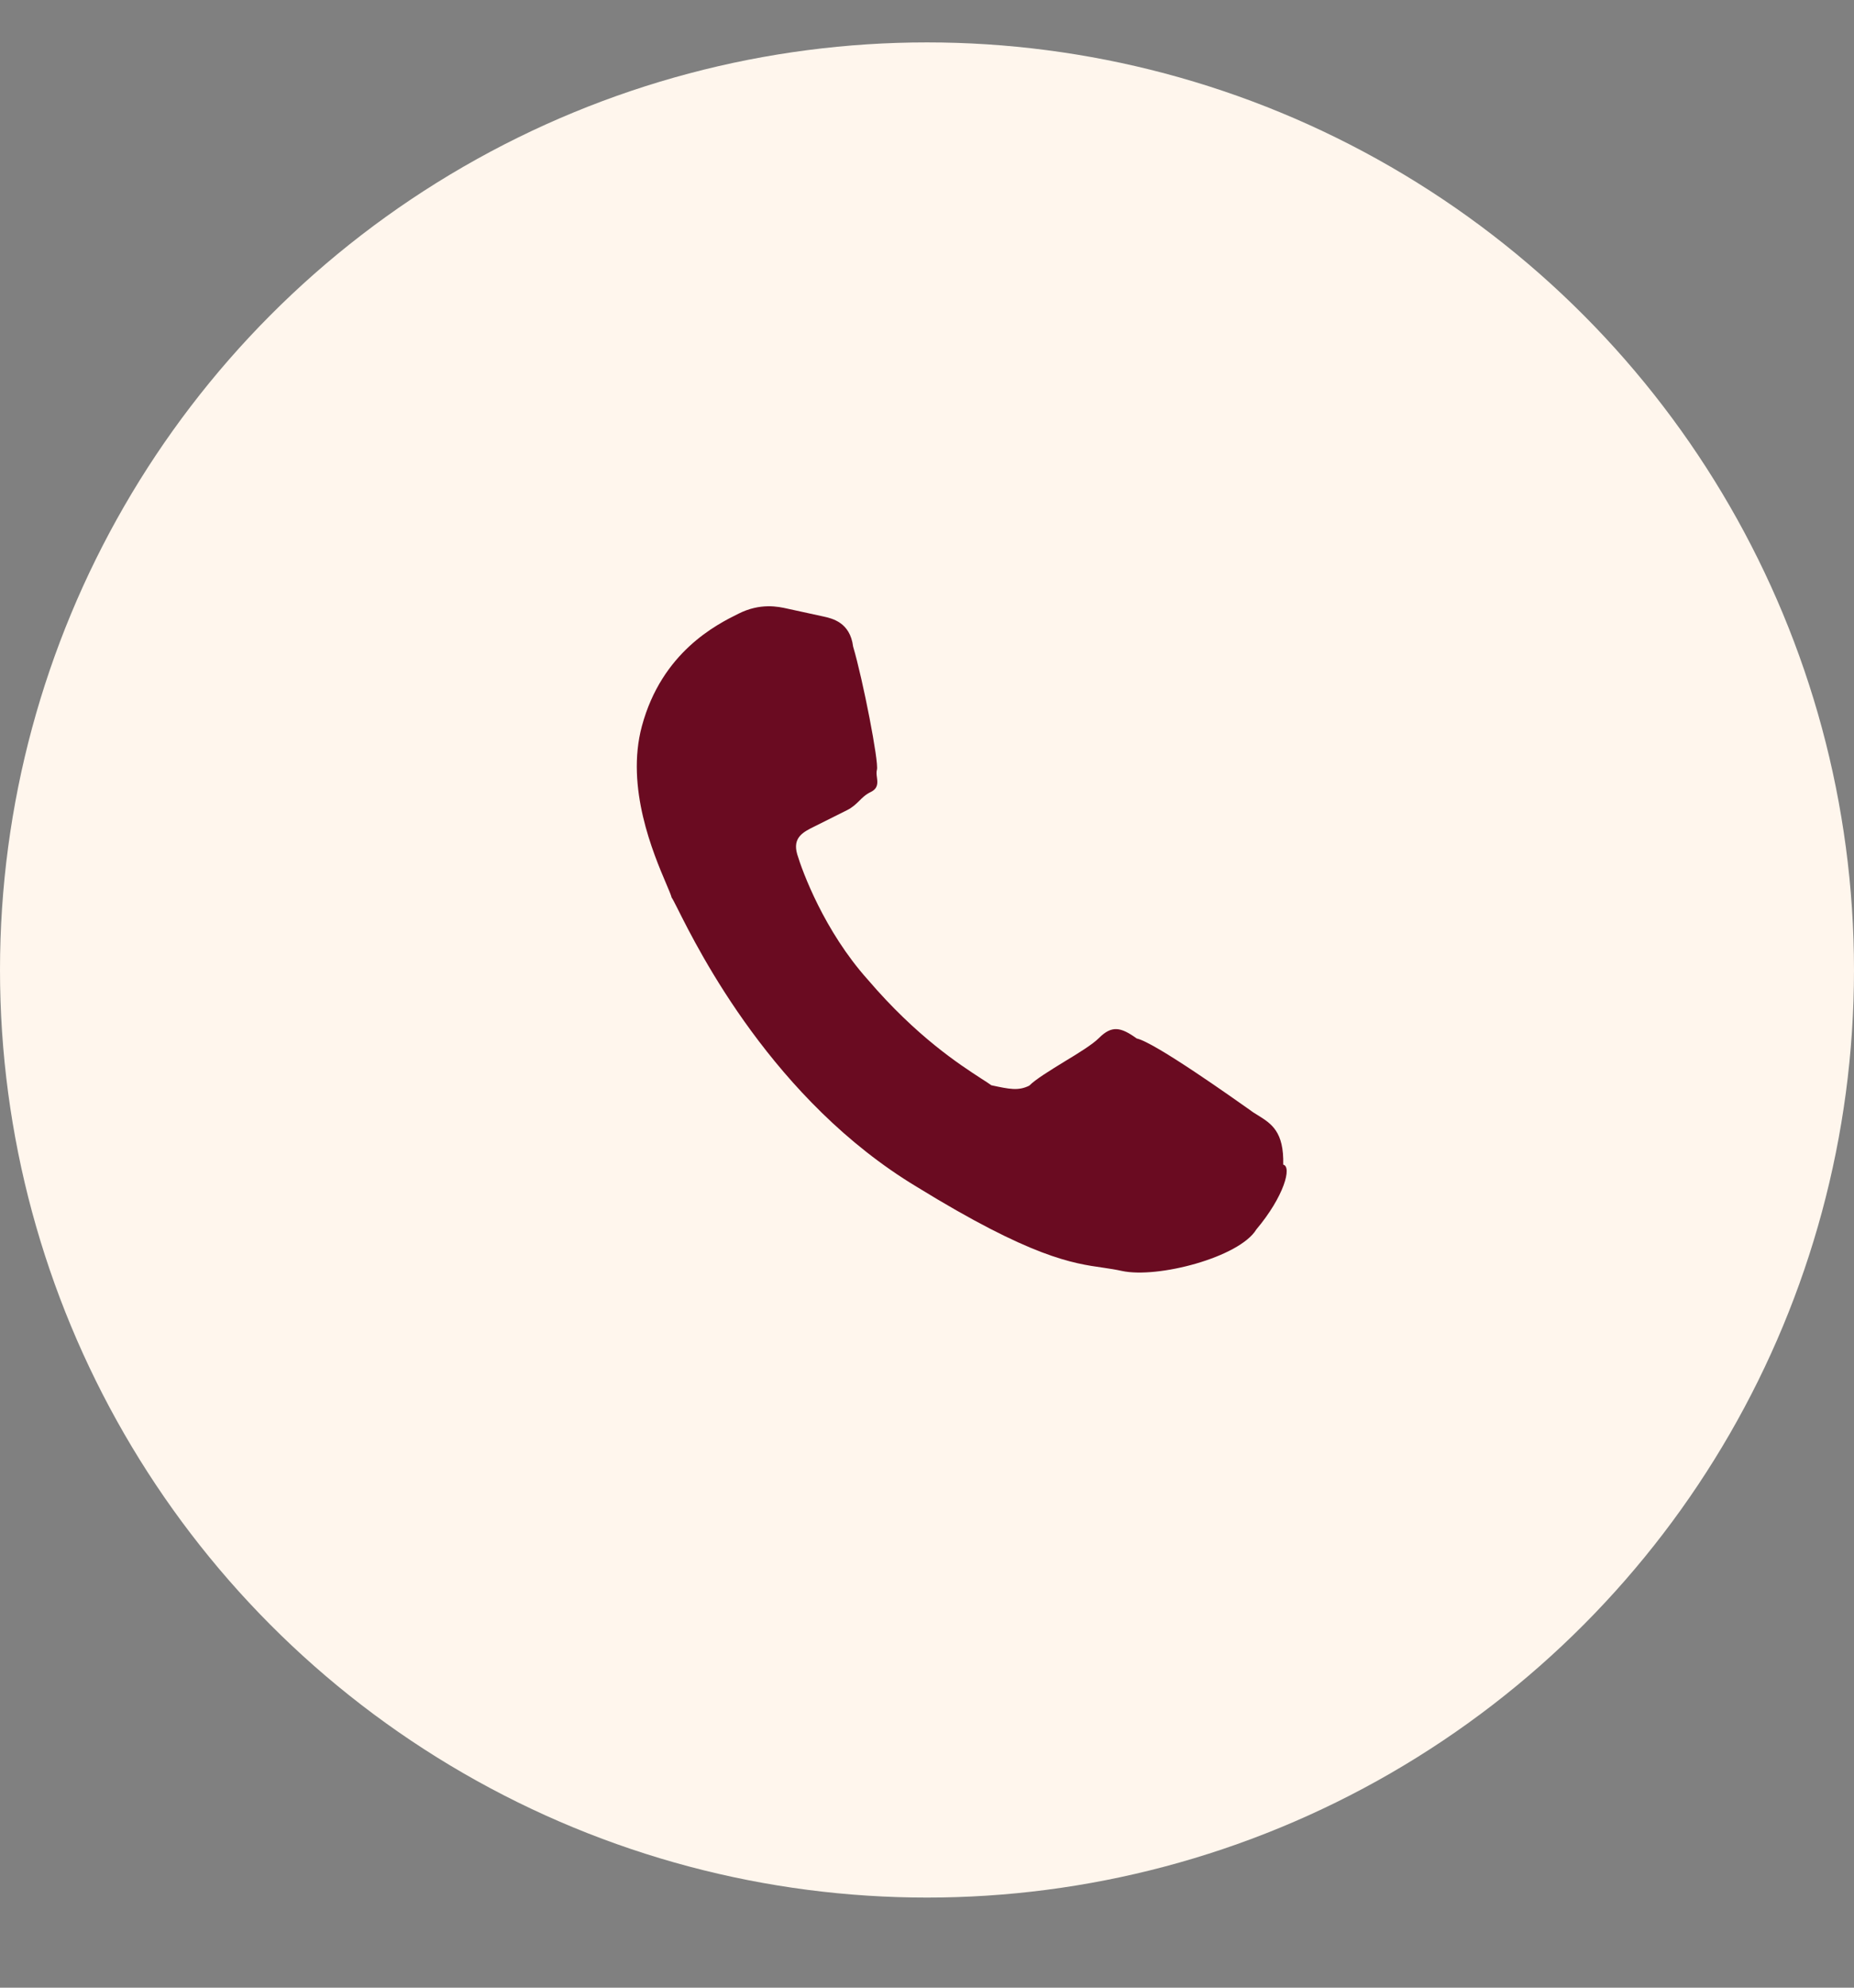
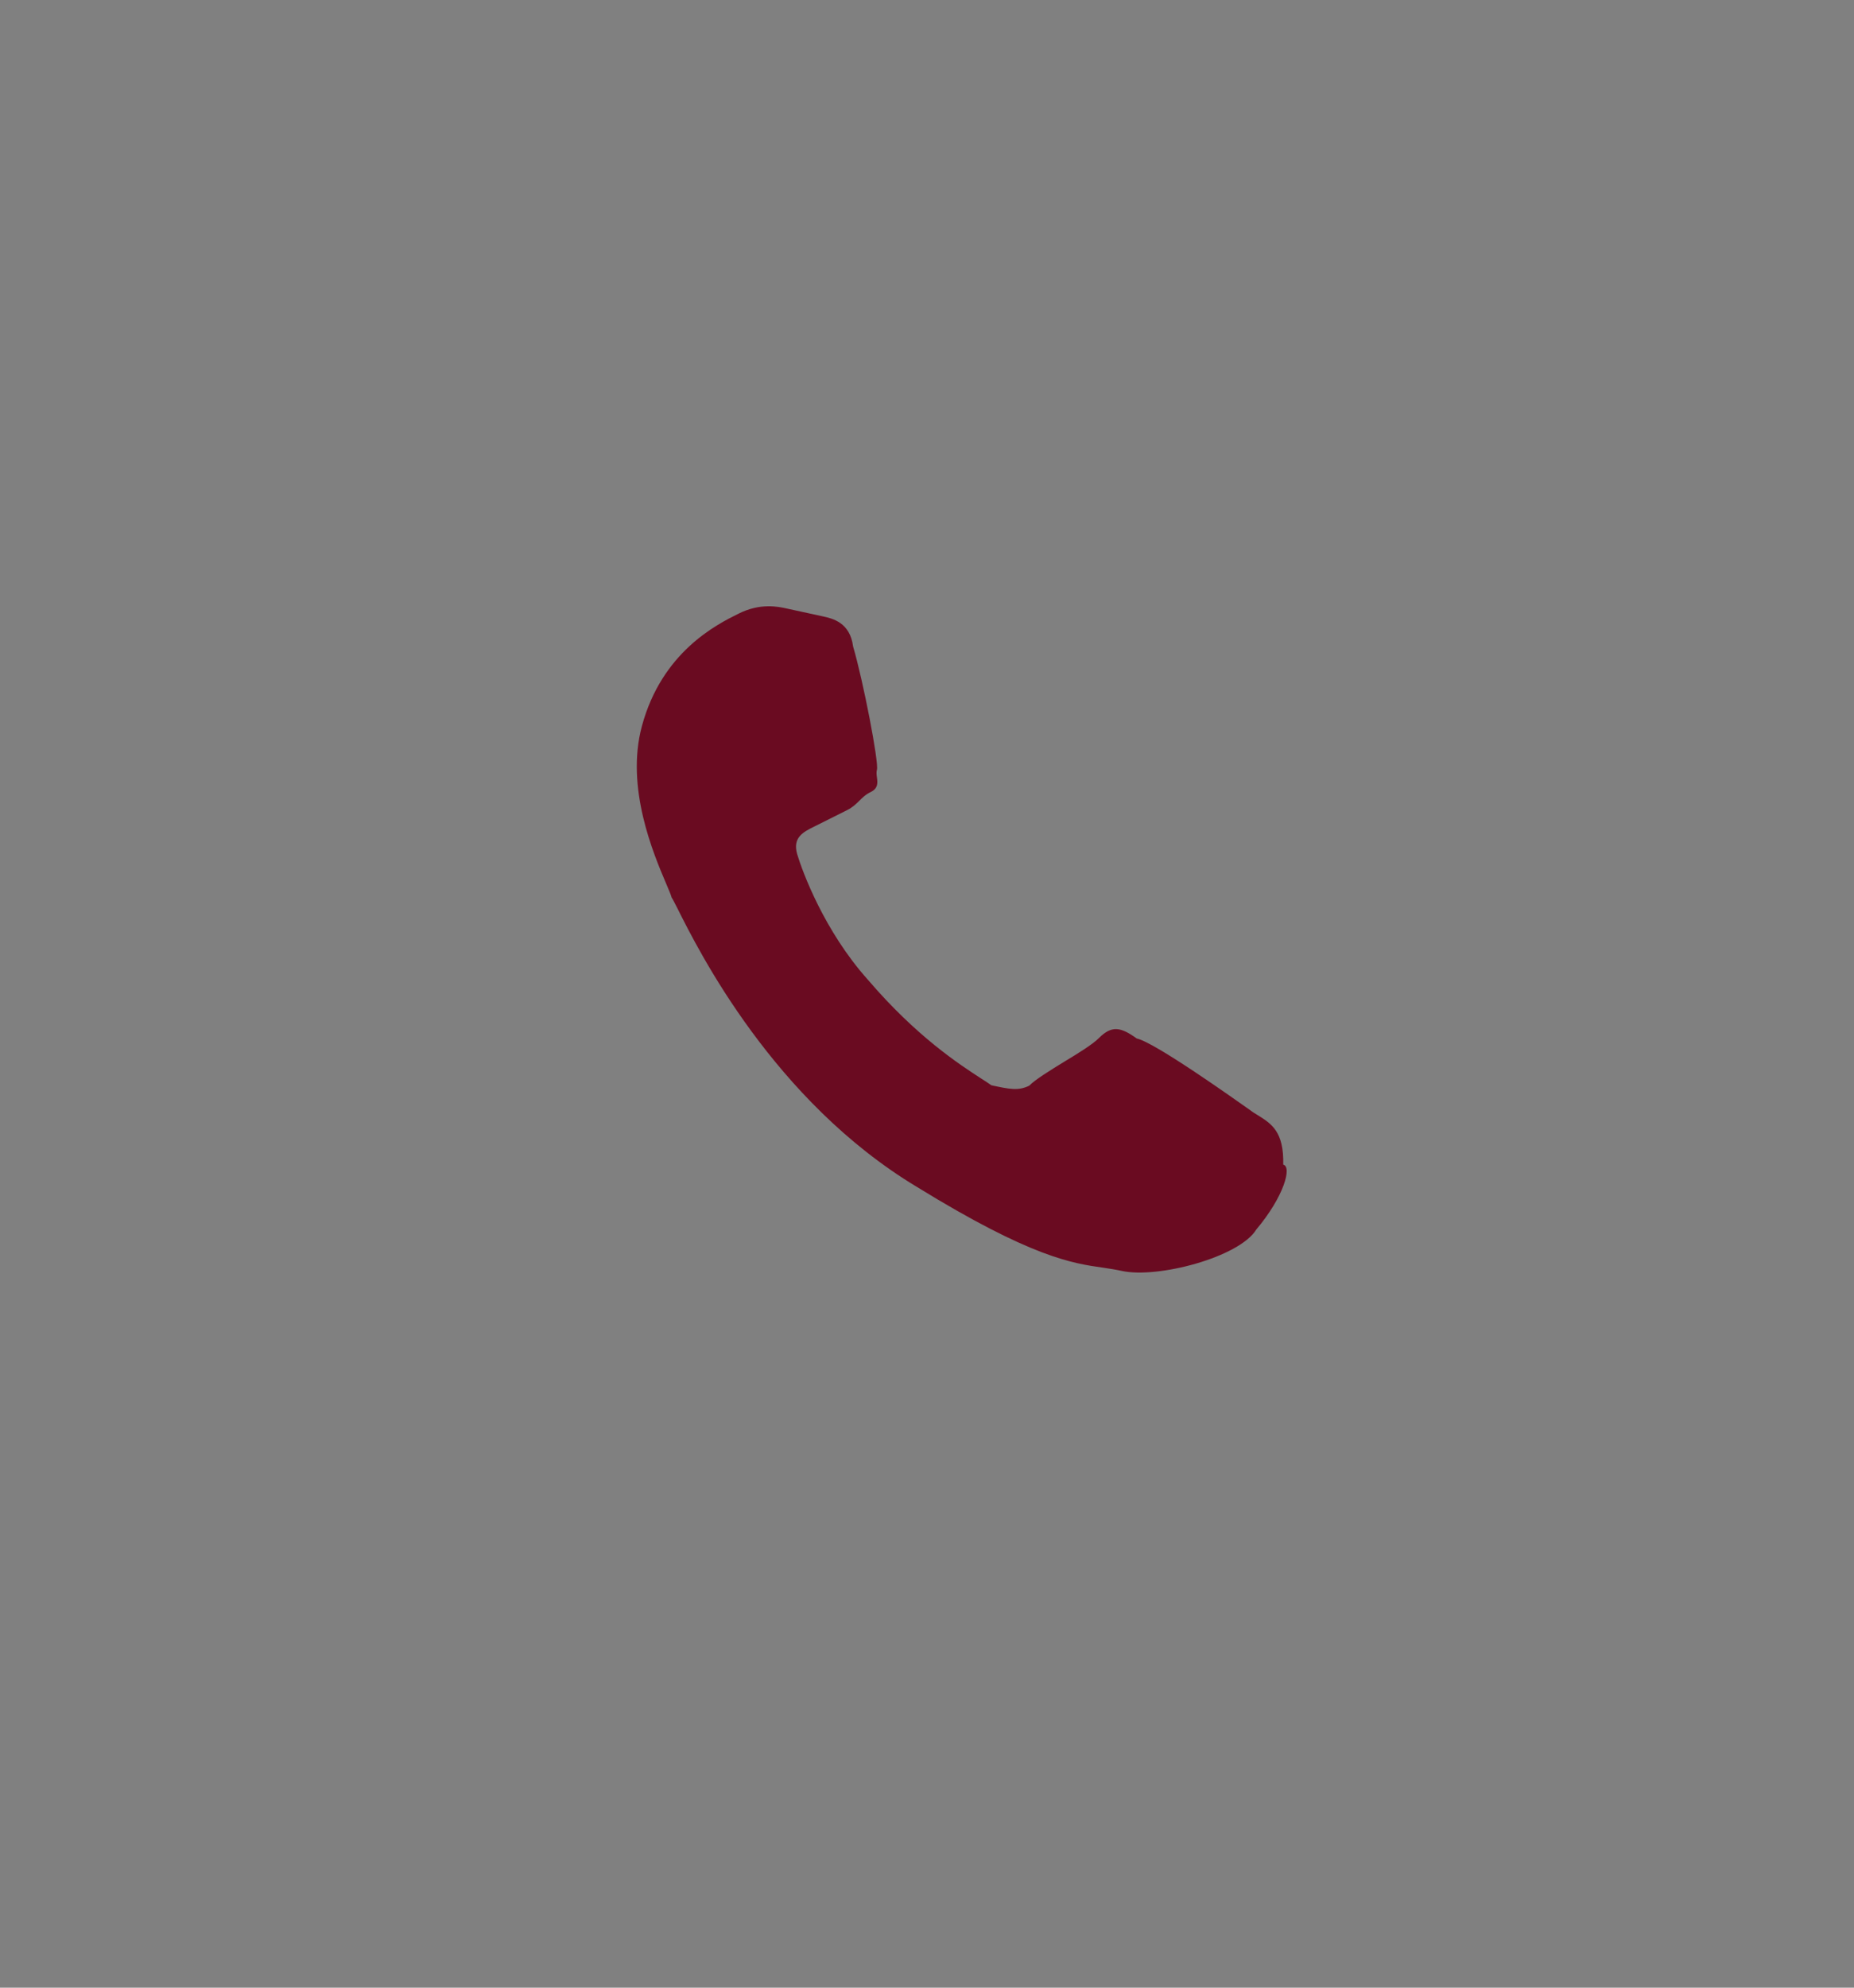
<svg xmlns="http://www.w3.org/2000/svg" width="14" height="15" viewBox="0 0 14 15" fill="none">
  <rect x="0" y="0" width="14" height="15" fill="#808080" stroke="none" />
-   <circle cx="7" cy="7.32" r="7" fill="#FFF6ED" />
  <path fill-rule="evenodd" clip-rule="evenodd" d="M9.442 8.379C9.46 8.393 9.48 8.405 9.498 8.416C9.601 8.48 9.696 8.54 9.69 8.789C9.757 8.804 9.697 9.028 9.487 9.278C9.359 9.488 8.742 9.65 8.471 9.591C8.425 9.581 8.381 9.574 8.333 9.567C8.098 9.534 7.79 9.49 6.922 8.956C5.841 8.305 5.275 7.174 5.116 6.856C5.093 6.811 5.079 6.783 5.072 6.774C5.066 6.752 5.051 6.717 5.031 6.67C4.934 6.442 4.722 5.944 4.847 5.48C4.998 4.92 5.411 4.713 5.577 4.631C5.742 4.548 5.878 4.578 5.945 4.593L6.216 4.652C6.284 4.667 6.419 4.696 6.442 4.879C6.517 5.132 6.637 5.752 6.622 5.808C6.617 5.826 6.619 5.847 6.622 5.867C6.627 5.907 6.632 5.948 6.577 5.976C6.535 5.996 6.511 6.021 6.487 6.045C6.462 6.069 6.438 6.093 6.396 6.114L6.148 6.238C6.065 6.279 5.983 6.32 6.02 6.447C6.058 6.574 6.223 7.025 6.554 7.394C6.922 7.824 7.247 8.034 7.412 8.141C7.442 8.16 7.468 8.177 7.486 8.19C7.622 8.219 7.689 8.234 7.772 8.193C7.821 8.144 7.928 8.079 8.035 8.013C8.143 7.948 8.25 7.882 8.299 7.833C8.396 7.736 8.464 7.751 8.584 7.837C8.72 7.866 9.321 8.294 9.442 8.379Z" fill="#6A0B21" />
</svg>